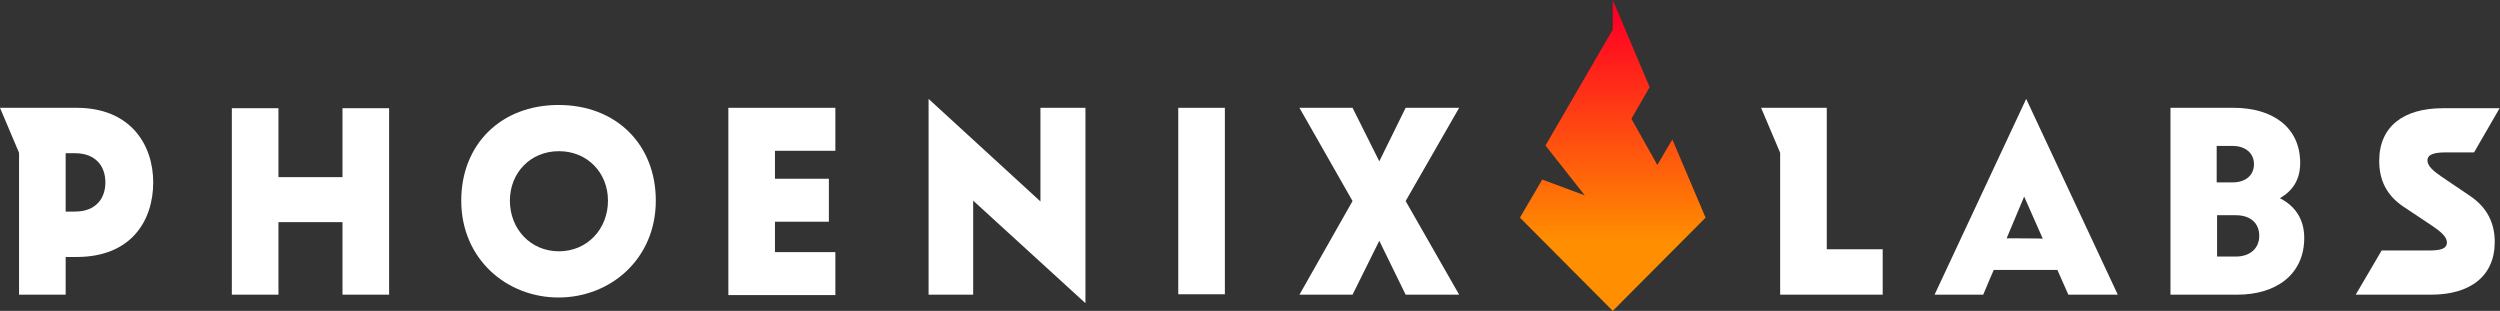
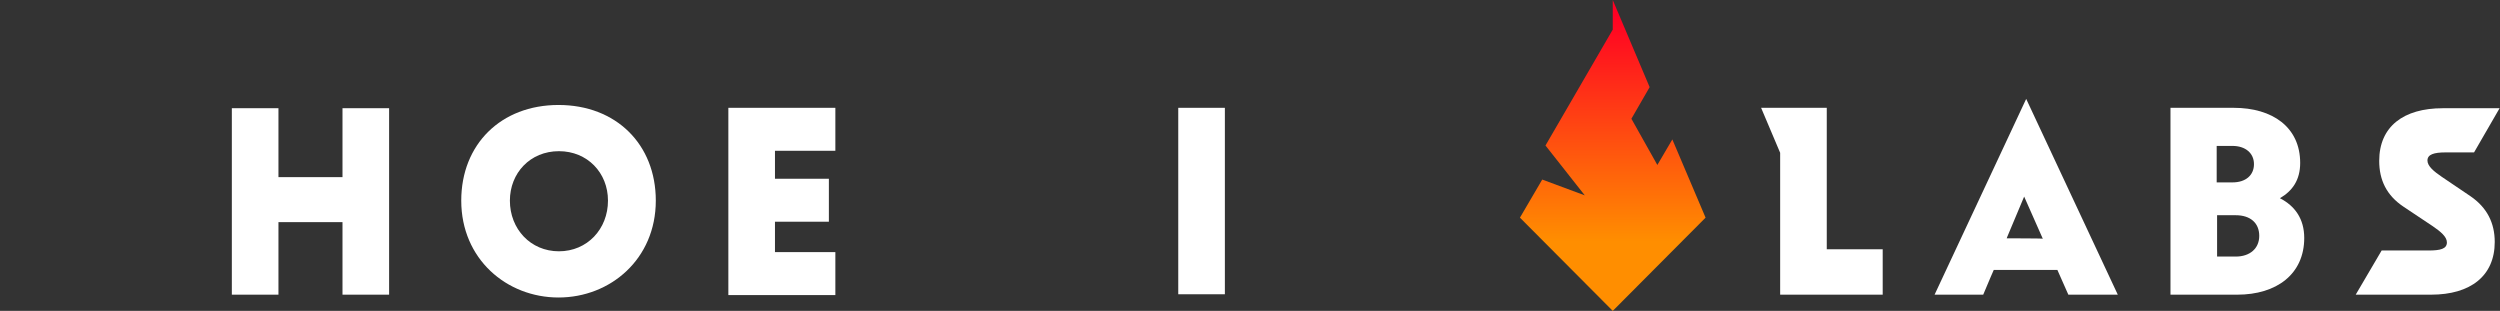
<svg xmlns="http://www.w3.org/2000/svg" version="1.1" id="WORKING" x="0px" y="0px" viewBox="0 0 616.8 76.7" style="enable-background:new 0 0 616.8 76.7;" xml:space="preserve">
  <rect x="0" y="0" width="616.8" height="76.7" fill="#333333" stroke="none" />
  <style type="text/css">
	.st0{fill:url(#SVGID_1_);}
	.st1{fill:#FFFFFF;}
</style>
  <linearGradient id="SVGID_1_" gradientUnits="userSpaceOnUse" x1="397.88" y1="4.401" x2="397.88" y2="74.329" gradientTransform="matrix(1 0 0 -1 0 78)">
    <stop offset="0.2" style="stop-color:#FF8E00" />
    <stop offset="1" style="stop-color:#FF0023" />
  </linearGradient>
  <polygon class="st0" points="412.6,34.4 408.9,40.7 402.5,29.3 407,21.5 397.9,0 397.9,7.3 381.3,35.9 391,48.2 380.5,44.3   375,53.7 397.9,76.7 420.8,53.7 " />
  <g>
    <path class="st1" d="M84.5,54.8H68.7v17.9H57.2v-46h11.5v17h15.8v-17h11.5v46H84.5V54.8z" />
    <path class="st1" d="M113.8,49.5c0-13.9,9.8-23.6,24-23.6s24,9.7,24,23.6c0,14.4-11.2,23.9-24,23.9S113.8,63.9,113.8,49.5z    M150,49.5c0-6.9-5.1-12.2-12.1-12.2c-7.1,0-12.1,5.4-12.1,12.2c0,7,5.1,12.5,12.1,12.5C144.9,62,150,56.5,150,49.5z" />
    <path class="st1" d="M179.7,26.6h26.4v10.6h-14.9v6.9h13.3v10.6h-13.3v7.5h14.9v10.6h-26.4V26.6z" />
-     <path class="st1" d="M240.1,49.5v23.2h-11V24.4l27.6,25.3V26.6h11.1v48.2L240.1,49.5z" />
    <path class="st1" d="M290.7,26.6h11.5v46h-11.5V26.6z" />
-     <polygon class="st1" points="360,26.6 346.8,26.6 340.3,39.8 333.7,26.6 320.6,26.6 333.7,49.6 320.6,72.7 333.7,72.7 340.3,59.4    346.8,72.7 360,72.7 346.8,49.6  " />
-     <path class="st1" d="M18.9,26.6H4.7l0,0H0l4.7,11.1v35h11.5v-9.3h2.7c13.6,0,18.9-9.1,18.9-18.4C37.8,35.7,32.2,26.6,18.9,26.6z    M18.5,52.2h-2.3V37.8h2.3c5.1,0,7.5,3.2,7.5,7.2C26,48.9,23.7,52.2,18.5,52.2z" />
  </g>
  <g>
    <path class="st1" d="M587.6,61.8h11.6c2.9,0,4.5-0.4,4.5-2c0-1.4-1.6-2.7-3.5-4l-7.2-4.8c-4.2-2.8-6-6.6-6-11.3c0-8.5,6-13,15.7-13   h14l-6.3,10.9h-7c-2.9,0-4.5,0.5-4.5,2c0,1.4,1.6,2.7,3.5,4l7.1,4.8c4.1,2.8,6,6.6,6,11.3c0,8.4-6,13-15.7,13h-18.6L587.6,61.8z" />
    <path class="st1" d="M535.5,26.6h15.6c9.6,0,16.4,4.8,16.4,13.6c0,4.2-1.9,6.9-5,8.7c3.7,1.9,6,5.1,6,9.8c0,9-6.9,14-16.5,14h-16.5   L535.5,26.6L535.5,26.6z M550.8,45c3.3,0,5.3-1.8,5.3-4.5s-2.1-4.5-5.3-4.5h-3.9v9H550.8z M551.6,63.3c3.5,0,5.8-2,5.8-5.1   c0-3.2-2.2-5.1-5.8-5.1h-4.6v10.2C546.9,63.3,551.6,63.3,551.6,63.3z" />
    <path class="st1" d="M499.9,24.4l-22.6,48.3h12l1.9-4.5h0l0.7-1.6h15.7l2.7,6.1h12.2L499.9,24.4z M495.1,58.8l0.1-0.3l0,0l4.2-10   l4.6,10.4C504.1,58.8,495.1,58.8,495.1,58.8z" />
    <polygon class="st1" points="450.7,61.5 450.7,26.6 439.2,26.6 434.5,26.6 439.2,37.7 439.2,72.7 464.5,72.7 464.5,61.5  " />
  </g>
</svg>